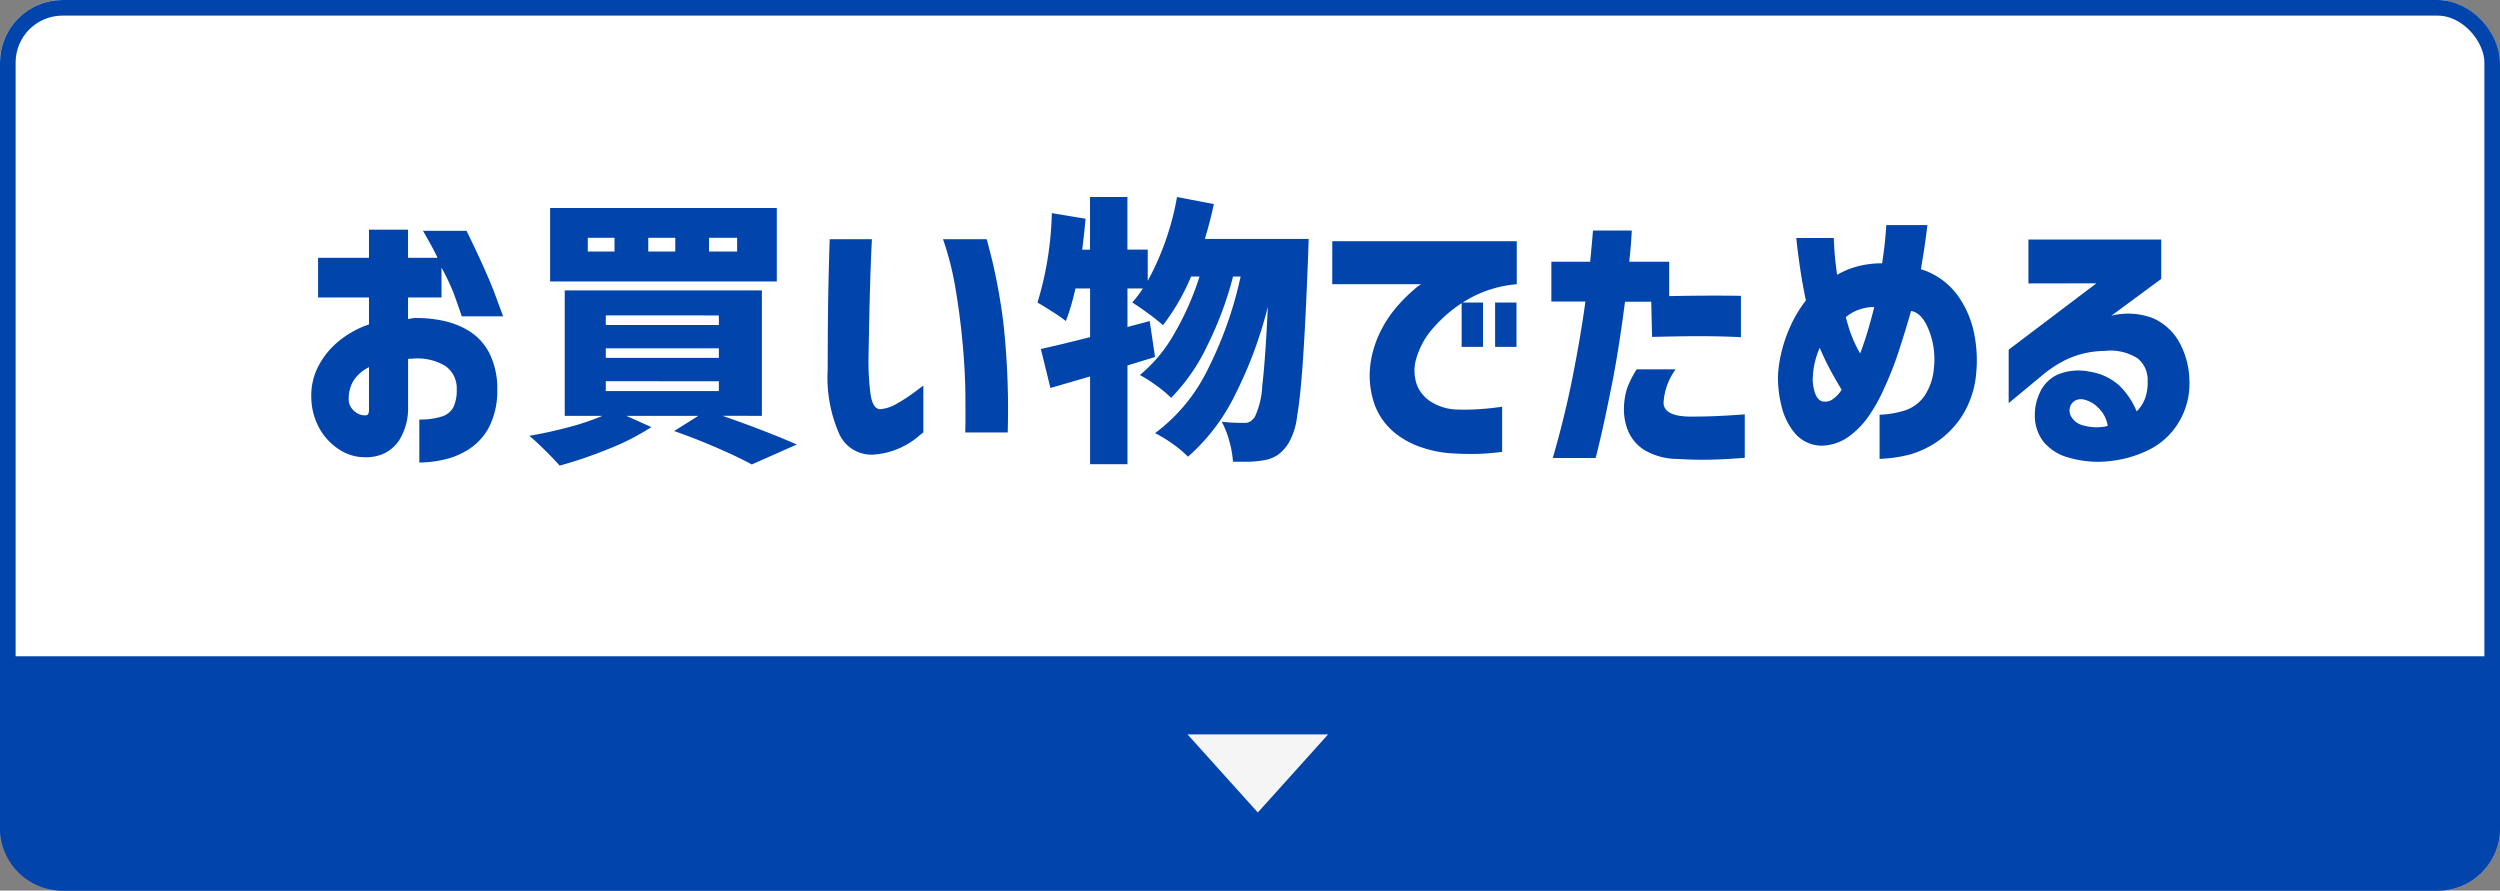
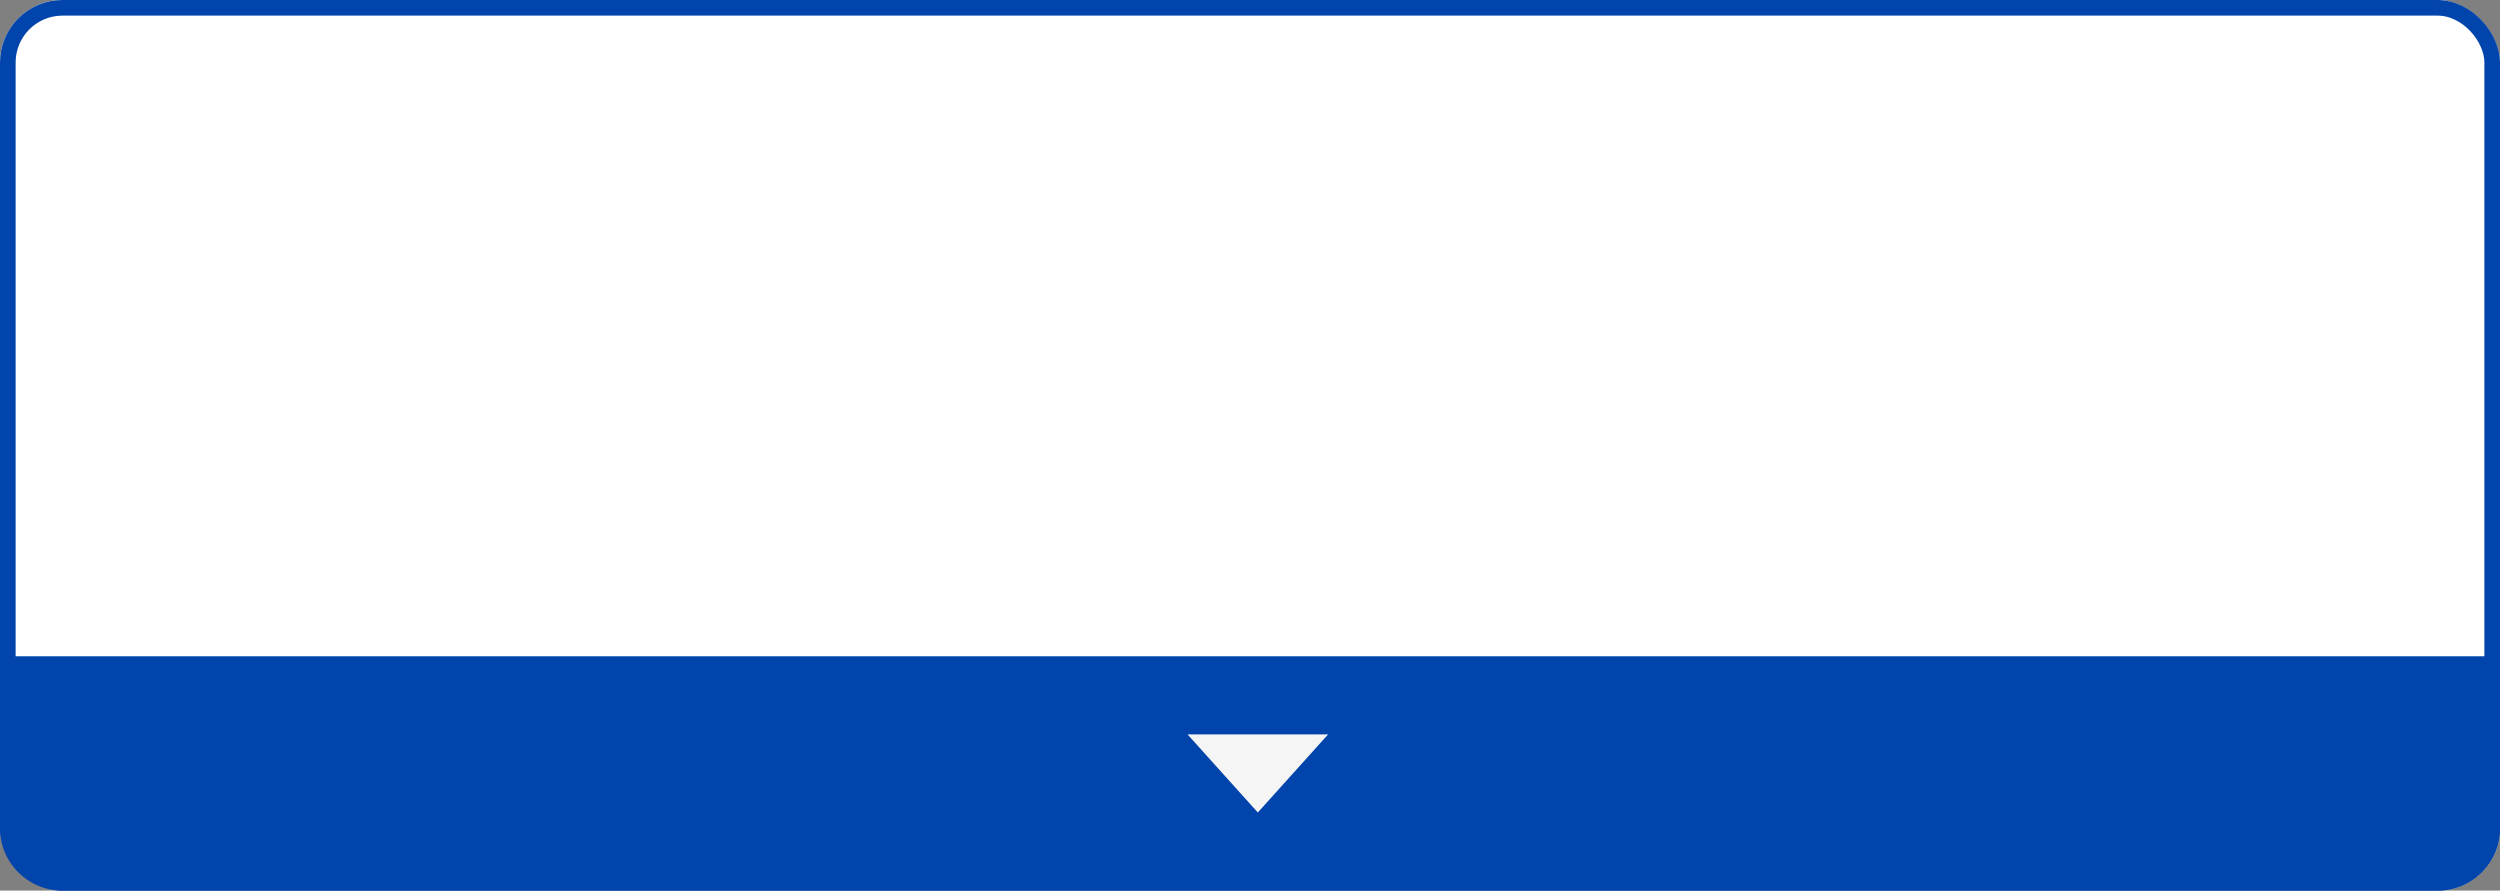
<svg xmlns="http://www.w3.org/2000/svg" width="160" height="57" viewBox="0 0 160 57">
  <rect x="0" y="0" width="160" height="57" fill="#808080" stroke="none" />
  <g id="グループ_3736" data-name="グループ 3736" transform="translate(20935 14162)">
    <g id="長方形_1541" data-name="長方形 1541" transform="translate(-20935 -14162)" fill="#fff" stroke="#0144ac" stroke-width="1">
      <rect width="160" height="57" rx="4" stroke="none" />
      <rect x="0.5" y="0.5" width="159" height="56" rx="3.5" fill="none" />
    </g>
    <path id="長方形_1543" data-name="長方形 1543" d="M0,0H160a0,0,0,0,1,0,0V11a4,4,0,0,1-4,4H4a4,4,0,0,1-4-4V0A0,0,0,0,1,0,0Z" transform="translate(-20935 -14120)" fill="#0144ac" />
-     <path id="パス_2316" data-name="パス 2316" d="M-56.385-8.964h-3.258V-11.5h3.258v-1.8h2.5v1.8h1.89q-.324-.684-.936-1.728h2.79q1.3,2.664,1.818,4.059t.522,1.413h-2.646q-.306-.9-.522-1.485a14.2,14.2,0,0,0-.774-1.629v1.908h-2.142v1.386a3.564,3.564,0,0,1,.4-.072,8.43,8.43,0,0,1,1.728.153,5.289,5.289,0,0,1,1.728.648,3.623,3.623,0,0,1,1.323,1.4,5.014,5.014,0,0,1,.531,2.394A5.09,5.09,0,0,1-48.7-.666,3.777,3.777,0,0,1-49.986.747a4.971,4.971,0,0,1-1.629.675,7.488,7.488,0,0,1-1.548.18V-1.152a4.489,4.489,0,0,0,1.431-.189,1.237,1.237,0,0,0,.756-.612,2.53,2.53,0,0,0,.207-1.107,1.752,1.752,0,0,0-.72-1.512,3.485,3.485,0,0,0-2.178-.468h-.108a.34.34,0,0,0-.108.018V-1.98A3.857,3.857,0,0,1-54.468.2a2.421,2.421,0,0,1-1.134.9,2.9,2.9,0,0,1-1.107.162A2.934,2.934,0,0,1-58.221.81,3.777,3.777,0,0,1-59.5-.486a4.17,4.17,0,0,1-.576-2.034,4.061,4.061,0,0,1,.441-2.025,5.148,5.148,0,0,1,1.314-1.62,6.132,6.132,0,0,1,1.935-1.071Zm0,7.236V-4.5a2.469,2.469,0,0,0-.954.81,2.106,2.106,0,0,0-.342,1.134,1.006,1.006,0,0,0,.171.666,1.187,1.187,0,0,0,.432.369.848.848,0,0,0,.441.1q.018.018.126-.018T-56.385-1.728Zm26.1-12.96v4.7H-44.793v-4.7ZM-40.671-11.9v-.882h-1.71v.882Zm3.888,0v-.882h-1.728v.882Zm3.96,0v-.882h-1.8v.882Zm-.936,10.512q2.79.972,4.752,1.836l-2.88,1.278Q-32.733,1.26-34.1.666t-2.754-1.08l1.548-.972h-4.608l1.6.72A15.288,15.288,0,0,1-41,.711,28.463,28.463,0,0,1-44.181,1.8q-.378-.432-.963-1.008t-.981-.9q1.26-.216,2.511-.549a15.744,15.744,0,0,0,2.169-.729h-2.412V-9.414h12.618v8.028Zm-7.47-6.426V-7.2h7.236v-.612Zm0,2.106v.612h7.236v-.612Zm0,2.106v.63h7.236V-3.6ZM-26.9-12.69h2.7q0,.036-.036.8t-.072,1.953q-.036,1.188-.063,2.493t-.045,2.4a15.819,15.819,0,0,0,.135,2.3q.135.882.585.936a2.53,2.53,0,0,0,1.143-.387,10.771,10.771,0,0,0,1.125-.738q.486-.369.522-.387V-.324a4.262,4.262,0,0,0-.387.315,5.124,5.124,0,0,1-1.044.648,4.872,4.872,0,0,1-1.593.441A2.268,2.268,0,0,1-26.262-.171a8.943,8.943,0,0,1-.765-4.2q0-1.152.009-2.565t.036-2.718q.027-1.3.054-2.151T-26.9-12.69Zm7.254,0h2.79q.018,0,.378,1.449a38.373,38.373,0,0,1,.693,3.888,51.276,51.276,0,0,1,.279,7.029h-2.718q0-.036.009-.423t0-1.9q-.009-1.512-.171-3.312t-.459-3.555A19.027,19.027,0,0,0-19.647-12.69Zm23.4-.018-.036,1.134q-.162,4.14-.324,6.543T3.015-1.359A4.43,4.43,0,0,1,2.457.378,2.691,2.691,0,0,1,1.8,1.1a2.269,2.269,0,0,1-.837.342,6.7,6.7,0,0,1-1.422.108h-.63A6.479,6.479,0,0,0-1.323.234a5.7,5.7,0,0,0-.486-1.242A12.6,12.6,0,0,0-.333-.936.637.637,0,0,0,0-1.017,1.233,1.233,0,0,0,.3-1.3,5.2,5.2,0,0,0,.783-3.312q.2-1.638.36-5.058a27.144,27.144,0,0,1-2.079,5.6,12.711,12.711,0,0,1-3.033,4,6.841,6.841,0,0,0-.963-.81,8.552,8.552,0,0,0-1.143-.7A11.168,11.168,0,0,0-2.7-4.365,24.67,24.67,0,0,0-.6-10.3h-.486A22.477,22.477,0,0,1-2.736-5.877,12.192,12.192,0,0,1-5.049-2.538a7.836,7.836,0,0,0-.936-.783A9.309,9.309,0,0,0-7.047-4a9.376,9.376,0,0,0,2.2-2.646A17.984,17.984,0,0,0-3.231-10.3h-.54a13.894,13.894,0,0,1-1.8,3.114A10.755,10.755,0,0,0-6.5-7.929q-.621-.459-1.035-.711a8.853,8.853,0,0,0,.684-.9h-.99v2.466l1.422-.378.342,2.3-1.764.54V1.71h-2.394V-3.906l-2.538.738-.612-2.5q1.026-.216,3.15-.756V-9.54h-.936a15.057,15.057,0,0,1-.612,2.088,10.036,10.036,0,0,0-.864-.6q-.576-.369-.954-.585a21.324,21.324,0,0,0,.918-5.724l2.16.36q-.09.99-.216,1.98h.5V-15.39h2.394v3.366h1.3v2A17.54,17.54,0,0,0-4.671-15.39l2.358.45q-.234,1.1-.576,2.232Zm1.512.144H17.073V-9.81a7.529,7.529,0,0,0-3.087.945A8.7,8.7,0,0,0,11.808-7.1a5.02,5.02,0,0,0-1.125,1.917,2.72,2.72,0,0,0,.054,1.953A2.344,2.344,0,0,0,11.79-2.169a3.328,3.328,0,0,0,1.251.369,13.344,13.344,0,0,0,1.386,0q.666-.036,1.179-.1t.531-.063V.918a15.487,15.487,0,0,1-1.746.135q-.756.009-1.566-.045A7.184,7.184,0,0,1,11.061.657,5.443,5.443,0,0,1,9.234-.324a4.256,4.256,0,0,1-1.26-1.782A5.648,5.648,0,0,1,7.731-4.86a6.733,6.733,0,0,1,.693-2.07A7.719,7.719,0,0,1,9.5-8.487a10.507,10.507,0,0,1,1-.981,2.935,2.935,0,0,1,.45-.342H5.265ZM13.545-5.8V-8.64h1.368V-5.8Zm2.142,0V-8.64h1.368V-5.8Zm5.778-2.9H19.287V-11.25h2.484q.09-.936.135-1.458t.045-.54h2.484q-.054,1.026-.162,2h2.556v2.2q2.52-.054,4.59-.018v2.646q-1.044-.054-2.286-.063t-3.4.045l-.054-2.25H24q-.4,3.1-.846,5.328T22.419.09q-.288,1.224-.306,1.224H19.377q.774-2.664,1.287-5.274T21.465-8.694Zm3.276,4.338h2.5a3.97,3.97,0,0,0-.774,2.169q.054.837,1.692.855,1.008,0,1.755-.036t1.251-.072l.5-.036V1.3q-1.134.09-2.1.117t-2.205-.045A4.191,4.191,0,0,1,25.3.837a2.664,2.664,0,0,1-1.062-1.17,3.549,3.549,0,0,1-.306-1.449,4.47,4.47,0,0,1,.207-1.377A6.38,6.38,0,0,1,24.741-4.356Zm10.224-8.406h2.394q0,.036.036.675t.18,1.683a5.233,5.233,0,0,1,1.332-.549,6.08,6.08,0,0,1,1.548-.189q.162-1.08.216-1.755t.054-.693h2.628q0,.018-.1.792t-.315,2.034a4.58,4.58,0,0,1,2.4,1.746A6.272,6.272,0,0,1,46.377-6.48a8.427,8.427,0,0,1,.108,2.268,6.119,6.119,0,0,1-.909,2.826A5.886,5.886,0,0,1,43.974.27a6.119,6.119,0,0,1-1.71.81,8.962,8.962,0,0,1-1.971.288V-1.458a6.028,6.028,0,0,0,1.7-.3,2.492,2.492,0,0,0,1.152-.873,3.686,3.686,0,0,0,.621-1.782,5.047,5.047,0,0,0-.3-2.412Q43.029-7.974,42.309-8.1q-.36,1.26-.783,2.556A21.427,21.427,0,0,1,40.563-3.1,10.307,10.307,0,0,1,39.618-1.4,5.359,5.359,0,0,1,38.3-.045a3.045,3.045,0,0,1-1.683.567,2.263,2.263,0,0,1-1.71-.756A4.163,4.163,0,0,1,34.02-2a7.272,7.272,0,0,1-.225-2.034,7.716,7.716,0,0,1,.189-1.3,9.265,9.265,0,0,1,.558-1.692,8.2,8.2,0,0,1,1.035-1.746q-.216-1.026-.351-1.935t-.2-1.467Q34.965-12.726,34.965-12.762ZM38.133-7.7q0,.036.207.729a8.1,8.1,0,0,0,.711,1.593q.27-.72.495-1.476t.405-1.494a2.66,2.66,0,0,0-.909.144A2.549,2.549,0,0,0,38.133-7.7Zm-1.4,5.4a.8.8,0,0,0,.486-.1,2.132,2.132,0,0,0,.648-.657q-.324-.522-.693-1.2a16.391,16.391,0,0,1-.711-1.485,5.312,5.312,0,0,0-.306.9,4.486,4.486,0,0,0-.126.828,2.7,2.7,0,0,0,.18,1.3Q36.423-2.3,36.729-2.3Zm13.086-7.56v-2.808h8.5v2.52l-3.2,2.358a4.388,4.388,0,0,1,2.709.171,3.6,3.6,0,0,1,1.665,1.557,5.287,5.287,0,0,1,.63,2.484A4.755,4.755,0,0,1,59.4-.909,4.619,4.619,0,0,1,57.51.8a7.453,7.453,0,0,1-2.484.711A6.683,6.683,0,0,1,52.443,1.3a3.194,3.194,0,0,1-1.629-.99,2.72,2.72,0,0,1-.585-1.746,3.312,3.312,0,0,1,.315-1.422,2.32,2.32,0,0,1,1.107-1.152,3.51,3.51,0,0,1,2.106-.2,3.6,3.6,0,0,1,1.872.882,4.8,4.8,0,0,1,1.116,1.656,2.245,2.245,0,0,0,.558-.882,3.036,3.036,0,0,0,.144-1.062,1.752,1.752,0,0,0-.639-1.449,3.239,3.239,0,0,0-2.1-.477,6.012,6.012,0,0,0-2.349.5A7.567,7.567,0,0,0,50.679-3.96L48.555-2.2v-3.42l5.616-4.248Zm3.456,7.416a.728.728,0,0,0-.72.324.782.782,0,0,0-.018.747,1.2,1.2,0,0,0,.792.6,3.025,3.025,0,0,0,1.089.108,3.05,3.05,0,0,0,.477-.072,2,2,0,0,0-.567-1.125A1.851,1.851,0,0,0,53.271-2.448Z" transform="translate(-20855 -14134)" fill="#0144ac" />
    <path id="多角形_20" data-name="多角形 20" d="M4.5,0,9,5H0Z" transform="translate(-20850 -14110) rotate(180)" fill="#f5f5f5" />
  </g>
</svg>